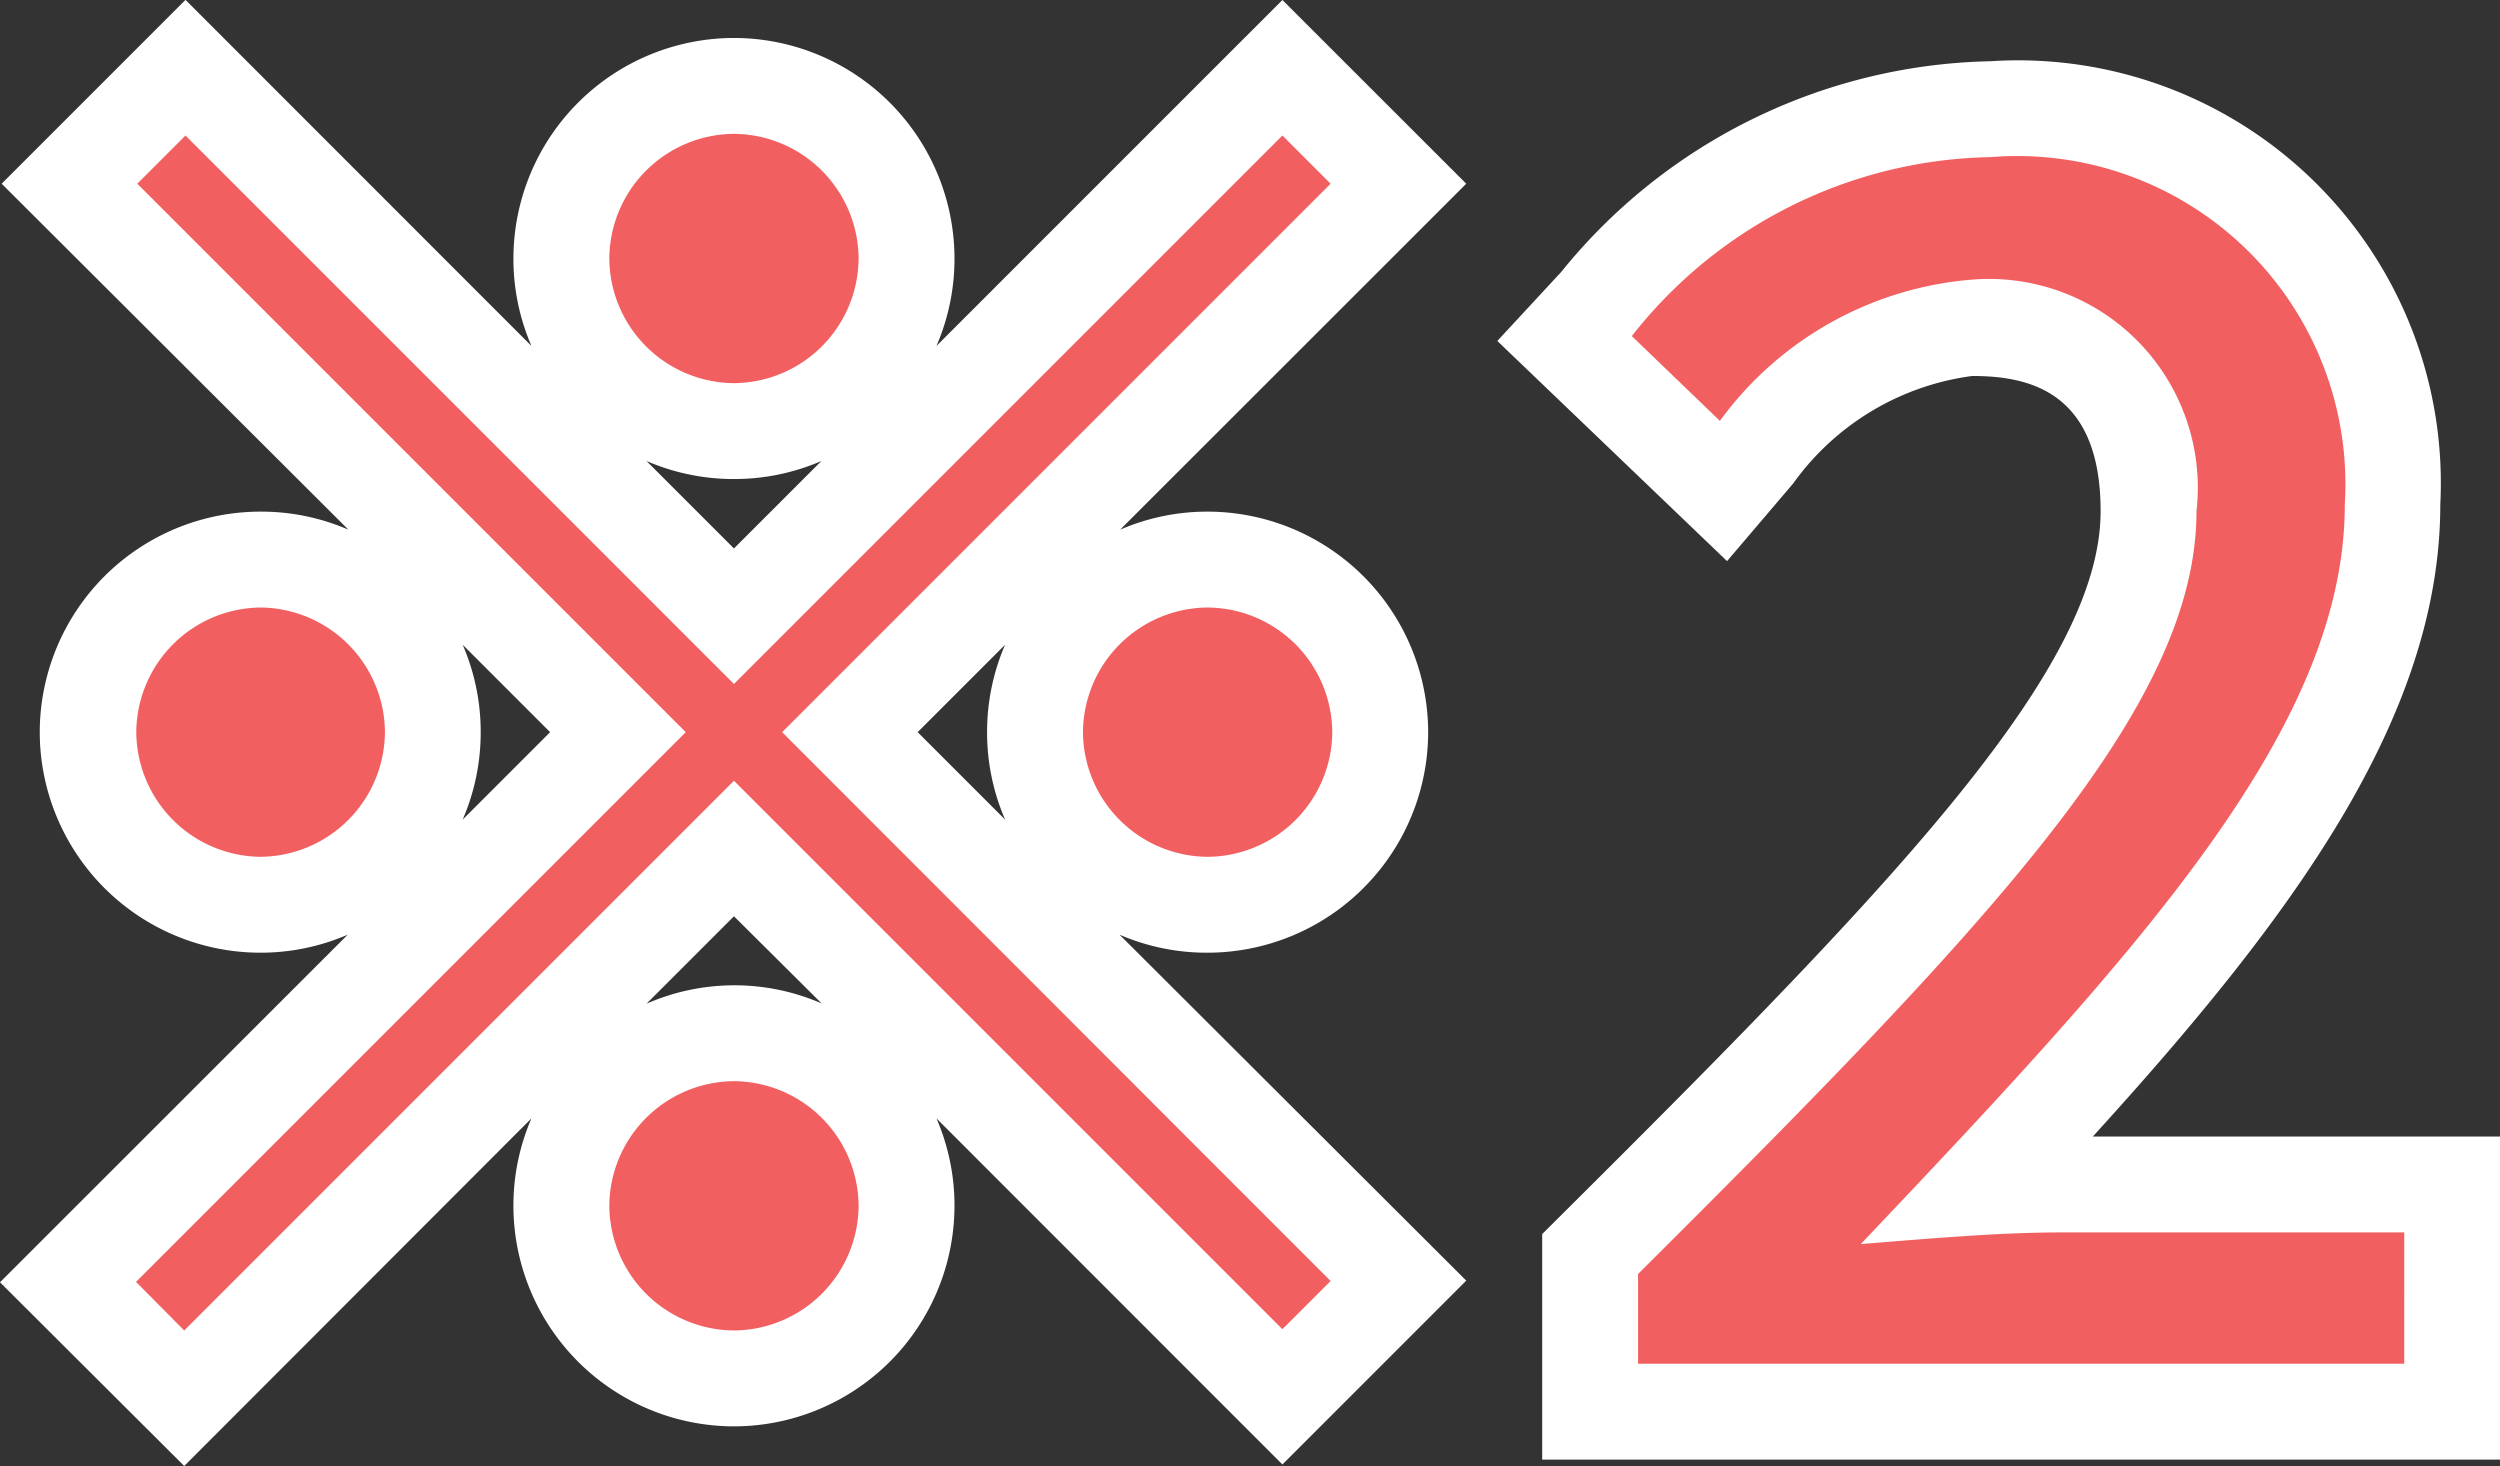
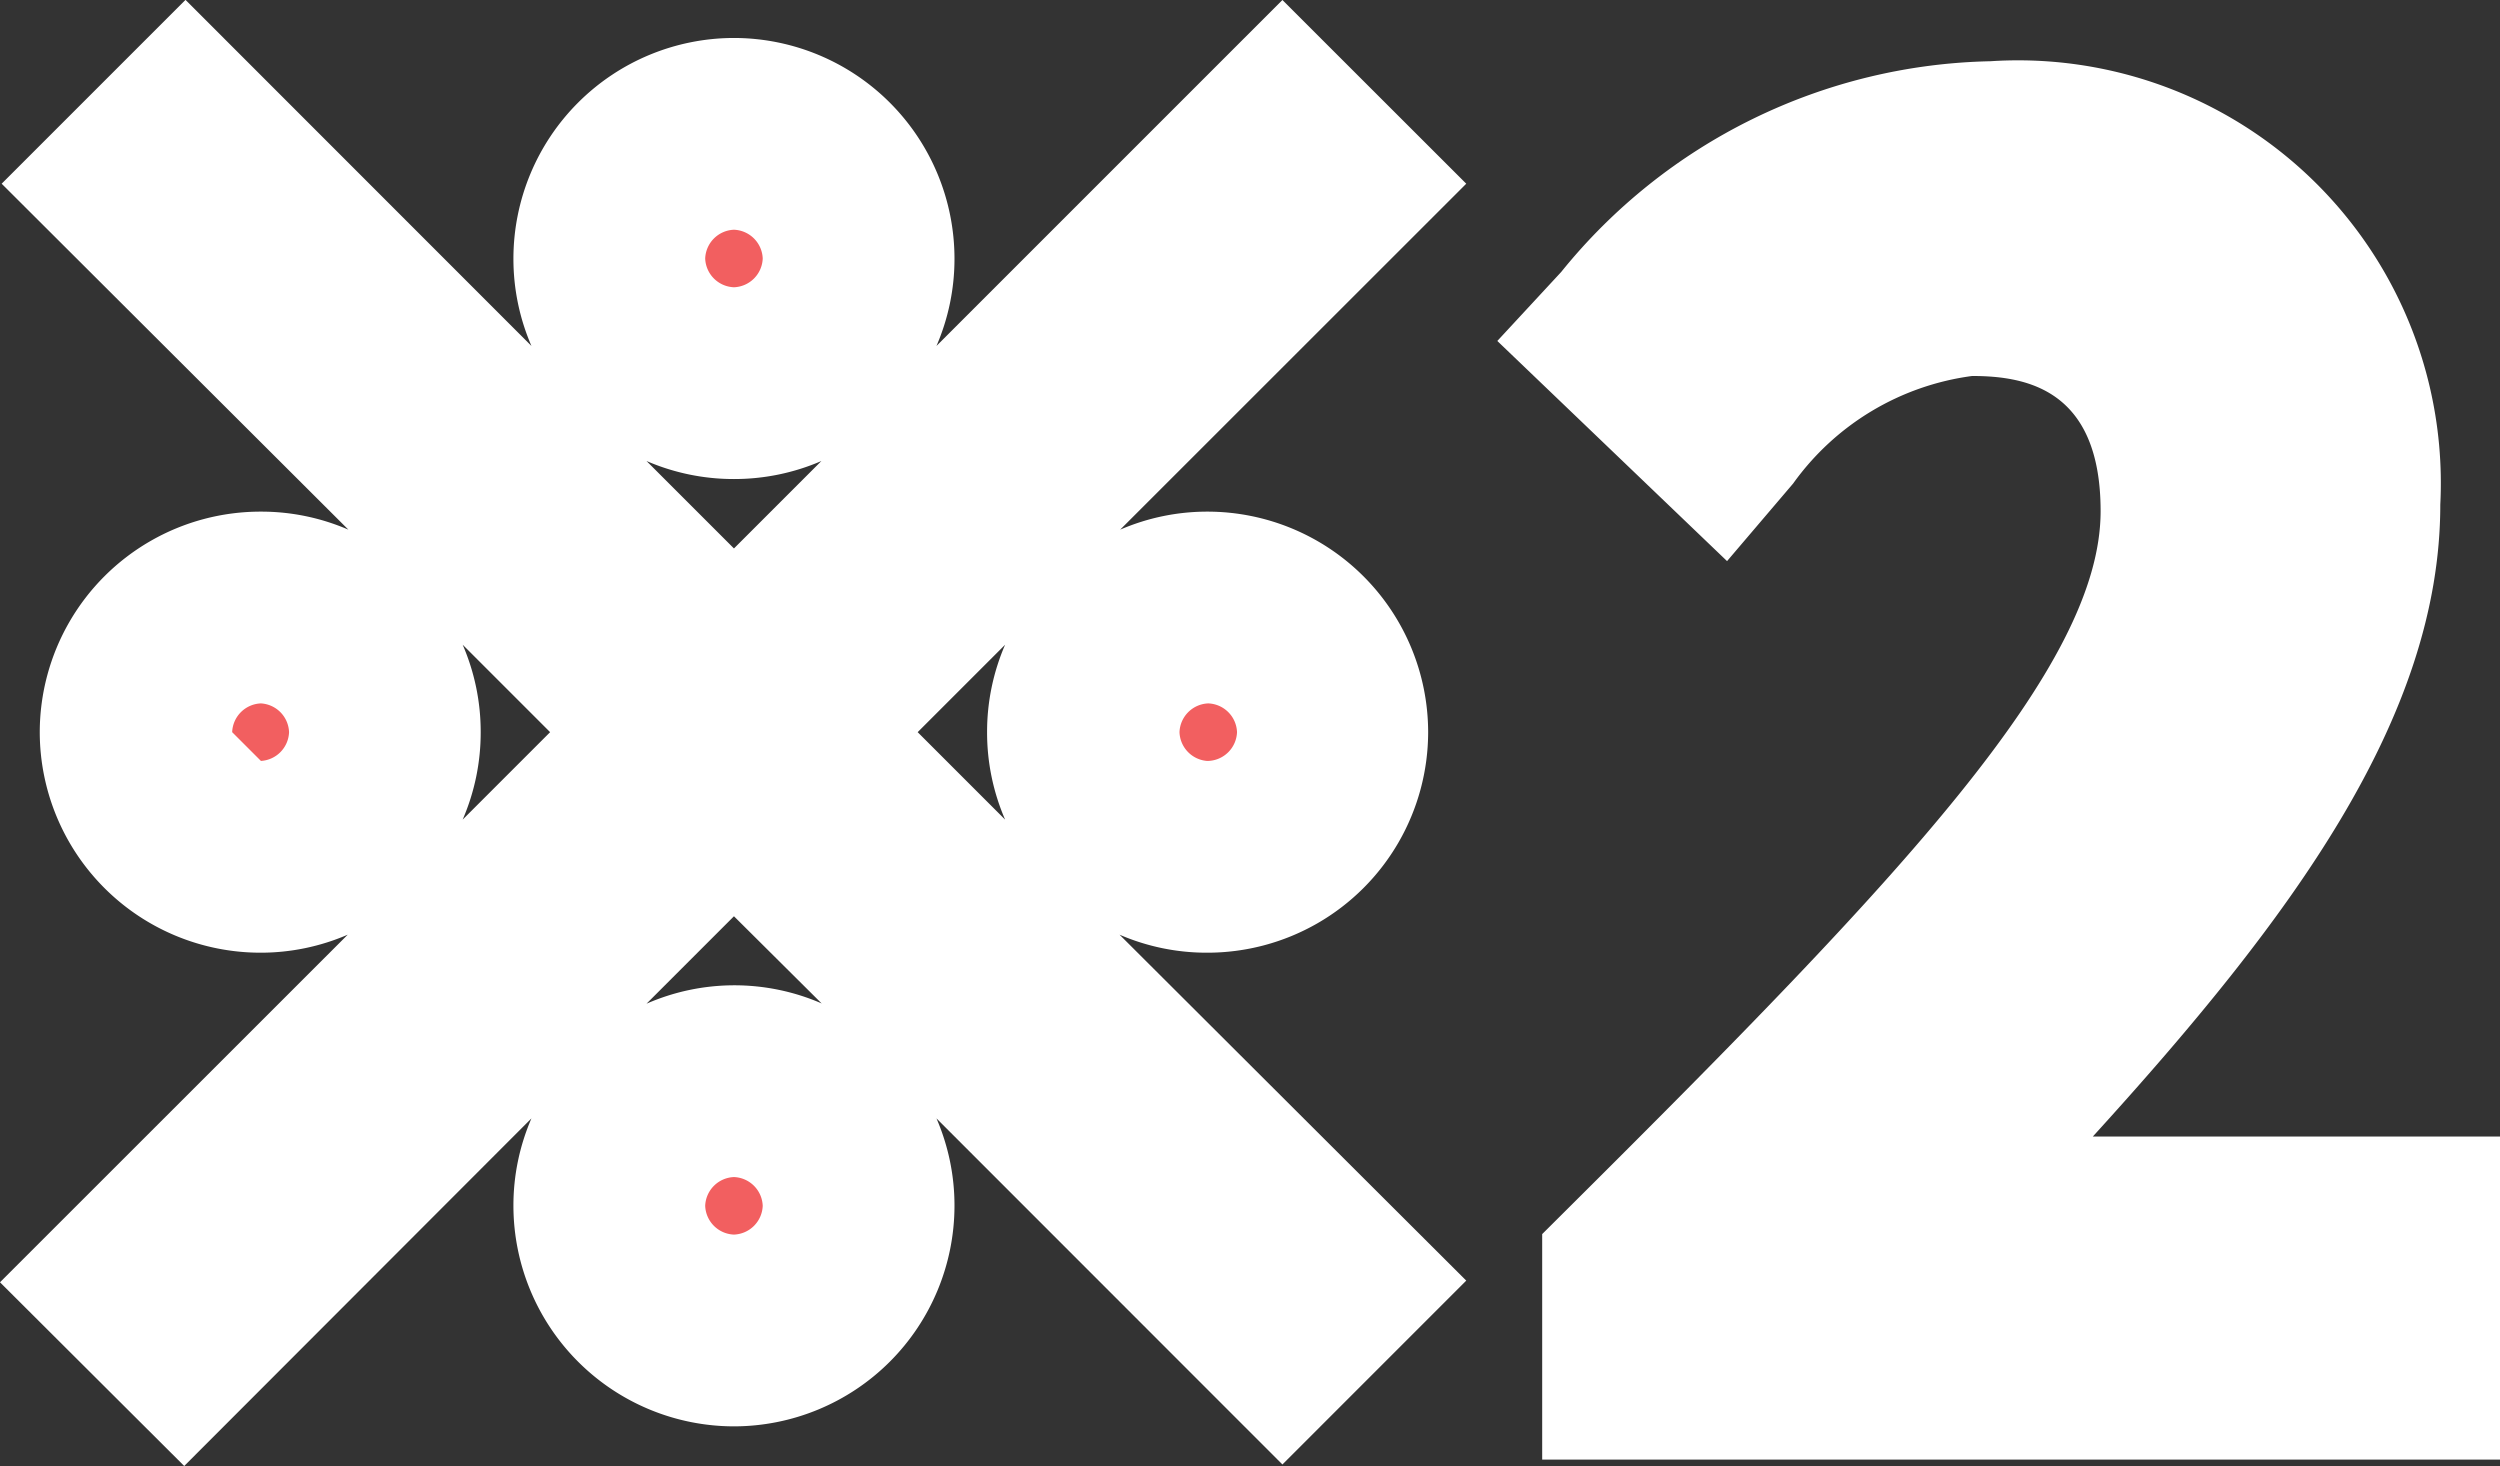
<svg xmlns="http://www.w3.org/2000/svg" width="19.555" height="11.468" viewBox="0 0 19.555 11.468">
  <rect x="0" y="0" width="19.555" height="11.468" fill="#333333" stroke="none" />
  <g id="グループ_3832" data-name="グループ 3832" transform="translate(18072.096 4890.394)">
    <path id="パス_3415" data-name="パス 3415" d="M6.5-7.67a.982.982,0,0,0,.975-.975A.982.982,0,0,0,6.5-9.62a.982.982,0,0,0-.975.975A.982.982,0,0,0,6.5-7.67Zm0,2.353L2.21-9.607l-.377.377,4.29,4.29-4.3,4.3L2.2-.26l4.3-4.3,4.29,4.29.377-.377L6.877-4.94l4.29-4.29-.377-.377ZM3.77-4.94A.982.982,0,0,0,2.8-5.915a.982.982,0,0,0-.975.975.982.982,0,0,0,.975.975A.982.982,0,0,0,3.77-4.94Zm5.46,0a.982.982,0,0,0,.975.975.982.982,0,0,0,.975-.975.982.982,0,0,0-.975-.975A.982.982,0,0,0,9.23-4.94ZM6.5-2.21a.982.982,0,0,0-.975.975A.982.982,0,0,0,6.5-.26a.982.982,0,0,0,.975-.975A.982.982,0,0,0,6.5-2.21ZM13.572,0h5.993V-1.027H16.874c-.494,0-1.066.052-1.56.091C17.511-3.25,19.1-4.979,19.1-6.721a2.567,2.567,0,0,0-2.769-2.717,3.645,3.645,0,0,0-2.808,1.4l.689.663a2.71,2.71,0,0,1,1.976-1.105A1.633,1.633,0,0,1,17.94-6.669c0,1.521-1.573,3.185-4.368,5.967Z" transform="translate(-18072.855 -4879.727)" fill="#f25f60" />
-     <path id="パス_3415_-_アウトライン" data-name="パス 3415 - アウトライン" d="M2.21-10.668,4.916-7.961a1.715,1.715,0,0,1-.141-.684A1.727,1.727,0,0,1,6.5-10.37,1.727,1.727,0,0,1,8.225-8.645a1.715,1.715,0,0,1-.141.684l2.706-2.706L12.228-9.23,9.521-6.524a1.715,1.715,0,0,1,.684-.141A1.727,1.727,0,0,1,11.93-4.94,1.727,1.727,0,0,1,10.2-3.215a1.715,1.715,0,0,1-.684-.141L12.228-.65,10.79.788,8.084-1.919a1.715,1.715,0,0,1,.141.684A1.727,1.727,0,0,1,6.5.49,1.727,1.727,0,0,1,4.775-1.235a1.715,1.715,0,0,1,.141-.684L2.2.8.759-.637,3.479-3.356a1.715,1.715,0,0,1-.684.141A1.727,1.727,0,0,1,1.07-4.94,1.727,1.727,0,0,1,2.8-6.665a1.715,1.715,0,0,1,.684.141L.772-9.23ZM6.5-8.42a.234.234,0,0,0,.225-.225A.234.234,0,0,0,6.5-8.87a.234.234,0,0,0-.225.225A.234.234,0,0,0,6.5-8.42Zm0,1.5a1.715,1.715,0,0,1-.684-.141l.684.684.684-.684A1.715,1.715,0,0,1,6.5-6.92ZM8.621-4.256A1.715,1.715,0,0,1,8.48-4.94a1.715,1.715,0,0,1,.141-.684l-.684.684ZM5.062-4.94l-.684-.684a1.715,1.715,0,0,1,.141.684,1.715,1.715,0,0,1-.141.684ZM2.8-4.715A.234.234,0,0,0,3.02-4.94.234.234,0,0,0,2.8-5.165a.234.234,0,0,0-.225.225A.234.234,0,0,0,2.8-4.715Zm7.41,0a.234.234,0,0,0,.225-.225.234.234,0,0,0-.225-.225.234.234,0,0,0-.225.225A.234.234,0,0,0,10.2-4.715Zm-3.021,1.9L6.5-3.5l-.684.684A1.715,1.715,0,0,1,6.5-2.96,1.715,1.715,0,0,1,7.184-2.819ZM6.5-1.01a.234.234,0,0,0,.225-.225A.234.234,0,0,0,6.5-1.46a.234.234,0,0,0-.225.225A.234.234,0,0,0,6.5-1.01Zm9.828-9.178a3.307,3.307,0,0,1,3.519,3.467c0,1.668-1.166,3.239-2.718,4.944h3.186V.75H12.822V-1.014l.221-.22C15.623-3.8,17.19-5.449,17.19-6.669c0-.947-.574-1.057-1.005-1.057a2.054,2.054,0,0,0-1.4.841l-.517.607L12.471-8l.5-.54A4.429,4.429,0,0,1,16.328-10.188Z" transform="translate(-18072.855 -4879.727)" fill="#fff" />
-     <path id="パス_3416" data-name="パス 3416" d="M6.5-7.67a.982.982,0,0,0,.975-.975A.982.982,0,0,0,6.5-9.62a.982.982,0,0,0-.975.975A.982.982,0,0,0,6.5-7.67Zm0,2.353L2.21-9.607l-.377.377,4.29,4.29-4.3,4.3L2.2-.26l4.3-4.3,4.29,4.29.377-.377L6.877-4.94l4.29-4.29-.377-.377ZM3.77-4.94A.982.982,0,0,0,2.8-5.915a.982.982,0,0,0-.975.975.982.982,0,0,0,.975.975A.982.982,0,0,0,3.77-4.94Zm5.46,0a.982.982,0,0,0,.975.975.982.982,0,0,0,.975-.975.982.982,0,0,0-.975-.975A.982.982,0,0,0,9.23-4.94ZM6.5-2.21a.982.982,0,0,0-.975.975A.982.982,0,0,0,6.5-.26a.982.982,0,0,0,.975-.975A.982.982,0,0,0,6.5-2.21ZM13.572,0h5.993V-1.027H16.874c-.494,0-1.066.052-1.56.091C17.511-3.25,19.1-4.979,19.1-6.721a2.567,2.567,0,0,0-2.769-2.717,3.645,3.645,0,0,0-2.808,1.4l.689.663a2.71,2.71,0,0,1,1.976-1.105A1.633,1.633,0,0,1,17.94-6.669c0,1.521-1.573,3.185-4.368,5.967Z" transform="translate(-18072.855 -4879.727)" fill="#f25f60" />
+     <path id="パス_3415_-_アウトライン" data-name="パス 3415 - アウトライン" d="M2.21-10.668,4.916-7.961a1.715,1.715,0,0,1-.141-.684A1.727,1.727,0,0,1,6.5-10.37,1.727,1.727,0,0,1,8.225-8.645a1.715,1.715,0,0,1-.141.684l2.706-2.706L12.228-9.23,9.521-6.524a1.715,1.715,0,0,1,.684-.141A1.727,1.727,0,0,1,11.93-4.94,1.727,1.727,0,0,1,10.2-3.215a1.715,1.715,0,0,1-.684-.141L12.228-.65,10.79.788,8.084-1.919a1.715,1.715,0,0,1,.141.684A1.727,1.727,0,0,1,6.5.49,1.727,1.727,0,0,1,4.775-1.235a1.715,1.715,0,0,1,.141-.684L2.2.8.759-.637,3.479-3.356a1.715,1.715,0,0,1-.684.141A1.727,1.727,0,0,1,1.07-4.94,1.727,1.727,0,0,1,2.8-6.665a1.715,1.715,0,0,1,.684.141L.772-9.23ZM6.5-8.42a.234.234,0,0,0,.225-.225A.234.234,0,0,0,6.5-8.87a.234.234,0,0,0-.225.225A.234.234,0,0,0,6.5-8.42Zm0,1.5a1.715,1.715,0,0,1-.684-.141l.684.684.684-.684A1.715,1.715,0,0,1,6.5-6.92ZM8.621-4.256A1.715,1.715,0,0,1,8.48-4.94a1.715,1.715,0,0,1,.141-.684l-.684.684ZM5.062-4.94l-.684-.684a1.715,1.715,0,0,1,.141.684,1.715,1.715,0,0,1-.141.684ZM2.8-4.715A.234.234,0,0,0,3.02-4.94.234.234,0,0,0,2.8-5.165a.234.234,0,0,0-.225.225Zm7.41,0a.234.234,0,0,0,.225-.225.234.234,0,0,0-.225-.225.234.234,0,0,0-.225.225A.234.234,0,0,0,10.2-4.715Zm-3.021,1.9L6.5-3.5l-.684.684A1.715,1.715,0,0,1,6.5-2.96,1.715,1.715,0,0,1,7.184-2.819ZM6.5-1.01a.234.234,0,0,0,.225-.225A.234.234,0,0,0,6.5-1.46a.234.234,0,0,0-.225.225A.234.234,0,0,0,6.5-1.01Zm9.828-9.178a3.307,3.307,0,0,1,3.519,3.467c0,1.668-1.166,3.239-2.718,4.944h3.186V.75H12.822V-1.014l.221-.22C15.623-3.8,17.19-5.449,17.19-6.669c0-.947-.574-1.057-1.005-1.057a2.054,2.054,0,0,0-1.4.841l-.517.607L12.471-8l.5-.54A4.429,4.429,0,0,1,16.328-10.188Z" transform="translate(-18072.855 -4879.727)" fill="#fff" />
  </g>
</svg>